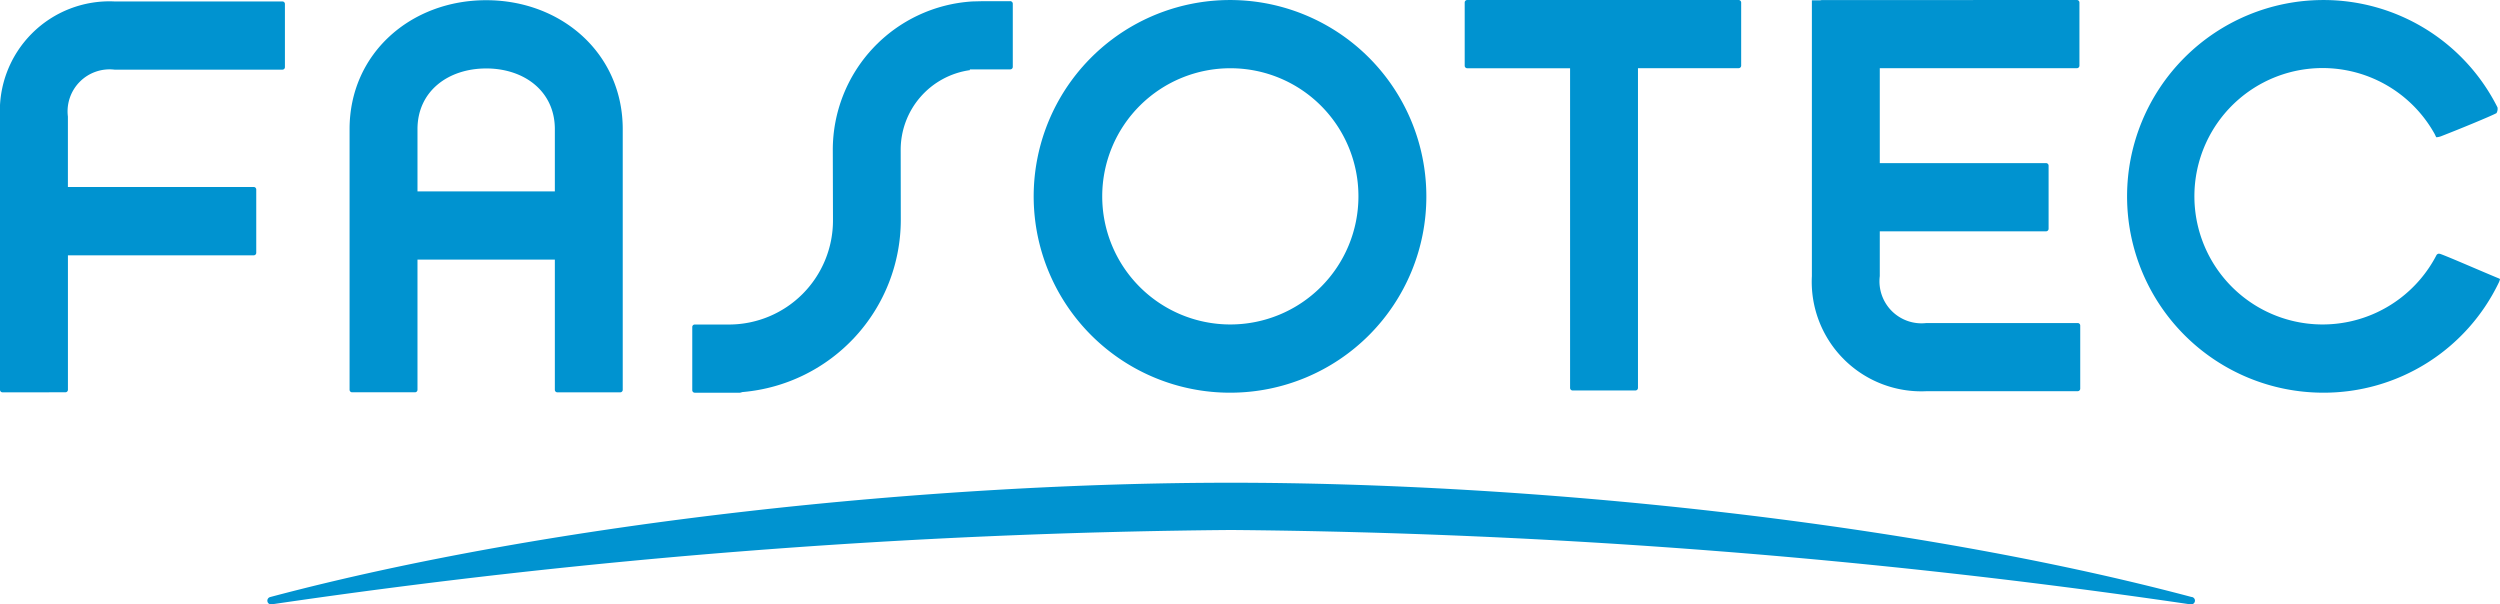
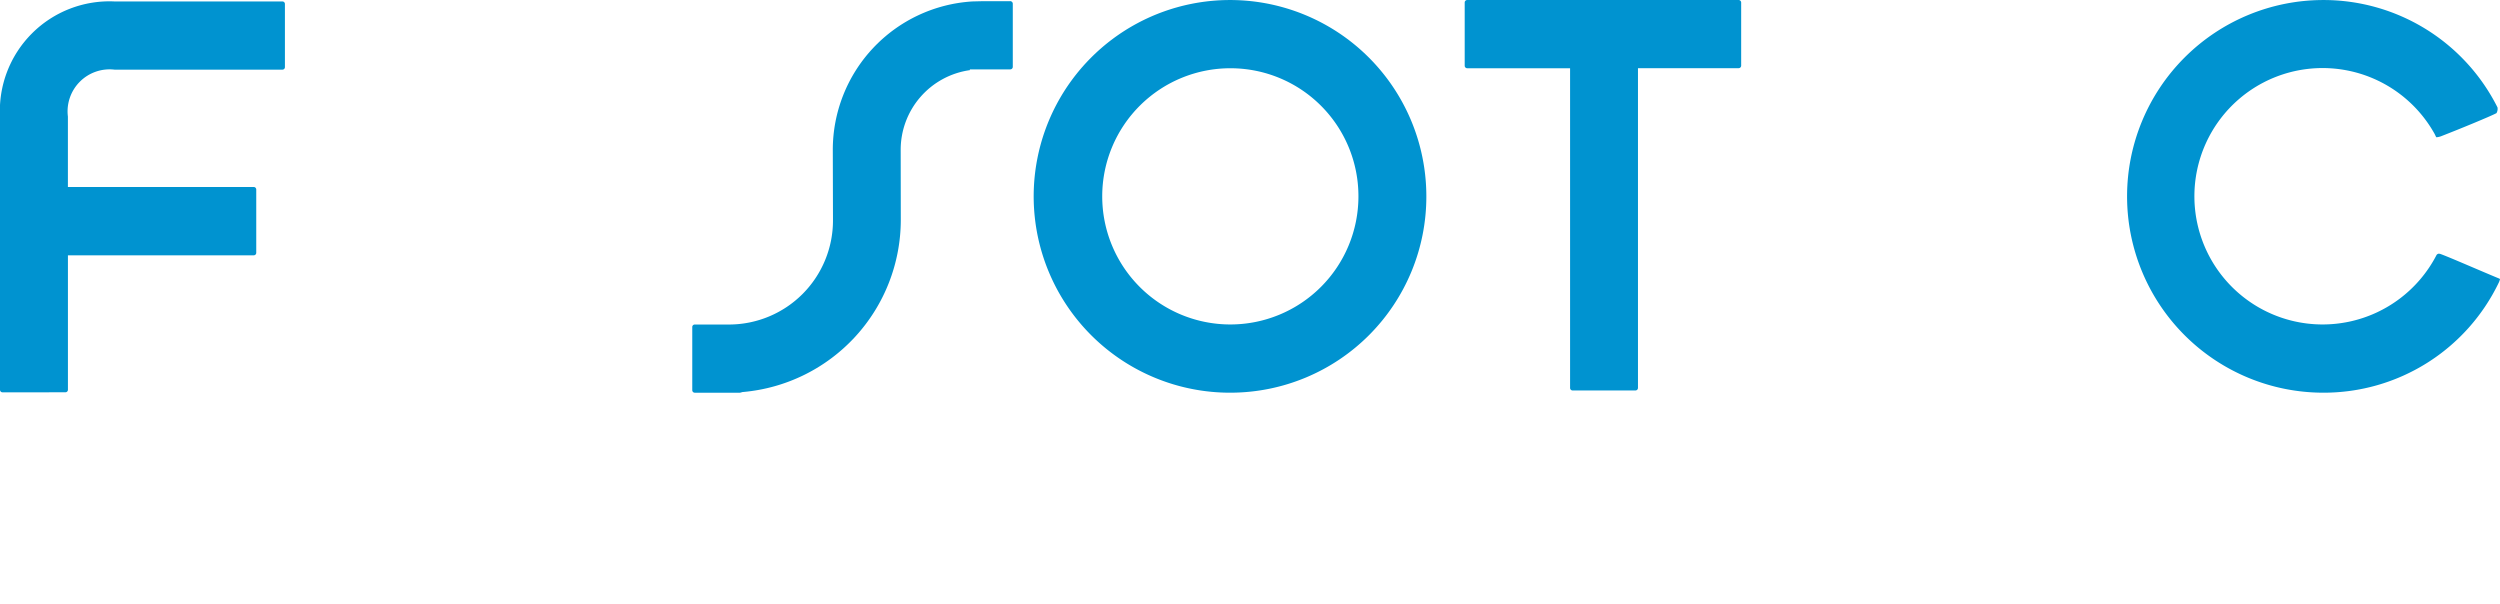
<svg xmlns="http://www.w3.org/2000/svg" width="182" height="44" viewBox="0 0 182 44">
  <g id="グループ_174712" data-name="グループ 174712" transform="translate(0 0)">
-     <path id="パス_68705" data-name="パス 68705" d="M158.544,41.493c-20.748-5.518-48.279-8.317-69.924-8.317s-49.195,2.8-69.952,8.324a.272.272,0,0,0-.195.317.269.269,0,0,0,.3.213A510.274,510.274,0,0,1,88.62,36.616a510.238,510.238,0,0,1,69.844,5.414l.04,0h.006a.27.27,0,0,0,.034-.539" transform="translate(0.996 1.967)" fill="#0093d0" />
    <path id="パス_68706" data-name="パス 68706" d="M85.759,28.588A14.293,14.293,0,1,1,99.981,14.294,14.276,14.276,0,0,1,85.759,28.588m0-23.619a9.326,9.326,0,1,0,9.278,9.325,9.313,9.313,0,0,0-9.278-9.325" transform="translate(3.857 0)" fill="#0093d0" />
-     <path id="パス_68707" data-name="パス 68707" d="M109.028,28.426a.184.184,0,0,1-.181-.182V4.968h-7.492a.184.184,0,0,1-.18-.182V.182a.186.186,0,0,1,.18-.182H121.12a.188.188,0,0,1,.182.182v4.6a.186.186,0,0,1-.182.182h-7.331V28.244a.185.185,0,0,1-.18.182Z" transform="translate(5.455 0)" fill="#0093d0" />
+     <path id="パス_68707" data-name="パス 68707" d="M109.028,28.426a.184.184,0,0,1-.181-.182V4.968h-7.492a.184.184,0,0,1-.18-.182V.182a.186.186,0,0,1,.18-.182H121.12a.188.188,0,0,1,.182.182v4.6a.186.186,0,0,1-.182.182h-7.331V28.244a.185.185,0,0,1-.18.182" transform="translate(5.455 0)" fill="#0093d0" />
    <path id="パス_68708" data-name="パス 68708" d="M161.218,28.588a14.293,14.293,0,0,1,0-28.586,14.169,14.169,0,0,1,12.675,7.82.624.624,0,0,1-.076.414c-.431.233-2.736,1.179-3.954,1.651a1.242,1.242,0,0,1-.424.106.807.807,0,0,1-.067-.123,1.672,1.672,0,0,0-.078-.157,9.333,9.333,0,1,0,.141,8.889.218.218,0,0,1,.179-.133.423.423,0,0,1,.153.031c.408.147,1.612.662,2.582,1.076.717.305,1.325.564,1.626.686a.367.367,0,0,1,.1.054,1.191,1.191,0,0,1-.093.264,14.137,14.137,0,0,1-12.764,8.008" transform="translate(7.926 0)" fill="#0093d0" />
    <path id="パス_68709" data-name="パス 68709" d="M.18,28.555A.182.182,0,0,1,0,28.373V8.486A7.979,7.979,0,0,1,8.343.1H20.561a.182.182,0,0,1,.181.182v4.6a.182.182,0,0,1-.181.183H8.343a3.059,3.059,0,0,0-3.4,3.415v5.128H18.474a.182.182,0,0,1,.181.181V18.4a.182.182,0,0,1-.181.181H4.945v9.79a.184.184,0,0,1-.183.182Z" transform="translate(0 0.006)" fill="#0093d0" />
-     <path id="パス_68710" data-name="パス 68710" d="M39.271,28.561a.182.182,0,0,1-.18-.183V18.9h-10v9.475a.182.182,0,0,1-.182.183H24.328a.183.183,0,0,1-.181-.183V9.4c0-5.51,4.461-9.386,9.944-9.386S44.033,3.891,44.033,9.4V28.378a.183.183,0,0,1-.182.183ZM34.091,4.983c-2.756,0-5,1.648-5,4.418v4.531h10V9.4c0-2.77-2.244-4.418-5-4.418" transform="translate(1.302 0.001)" fill="#0093d0" />
    <path id="パス_68711" data-name="パス 68711" d="M48,28.584a.182.182,0,0,1-.181-.182V23.8a.181.181,0,0,1,.181-.18h2.516a7.576,7.576,0,0,0,7.547-7.586l-.013-5.11A10.823,10.823,0,0,1,68.22.1l.809-.02h1.917a.189.189,0,0,1,.207.183v4.6a.182.182,0,0,1-.18.182l-2.945,0v.057a5.854,5.854,0,0,0-5.036,5.81L63,16.024A12.593,12.593,0,0,1,51.541,28.531l-.071.006-.112.033-.056.014Z" transform="translate(2.578 0.005)" fill="#0093d0" />
-     <path id="パス_68712" data-name="パス 68712" d="M133.5,28.48a7.978,7.978,0,0,1-8.343-8.383V.026h.6l.105-.02L144.454,0a.186.186,0,0,1,.181.183v4.6a.186.186,0,0,1-.181.182H130.1v6.91H142.21a.186.186,0,0,1,.18.182v4.6a.187.187,0,0,1-.18.183H130.1V20.1a3.062,3.062,0,0,0,3.4,3.417h11.012a.185.185,0,0,1,.181.18v4.6a.186.186,0,0,1-.181.182Z" transform="translate(6.748 0)" fill="#0093d0" />
  </g>
</svg>